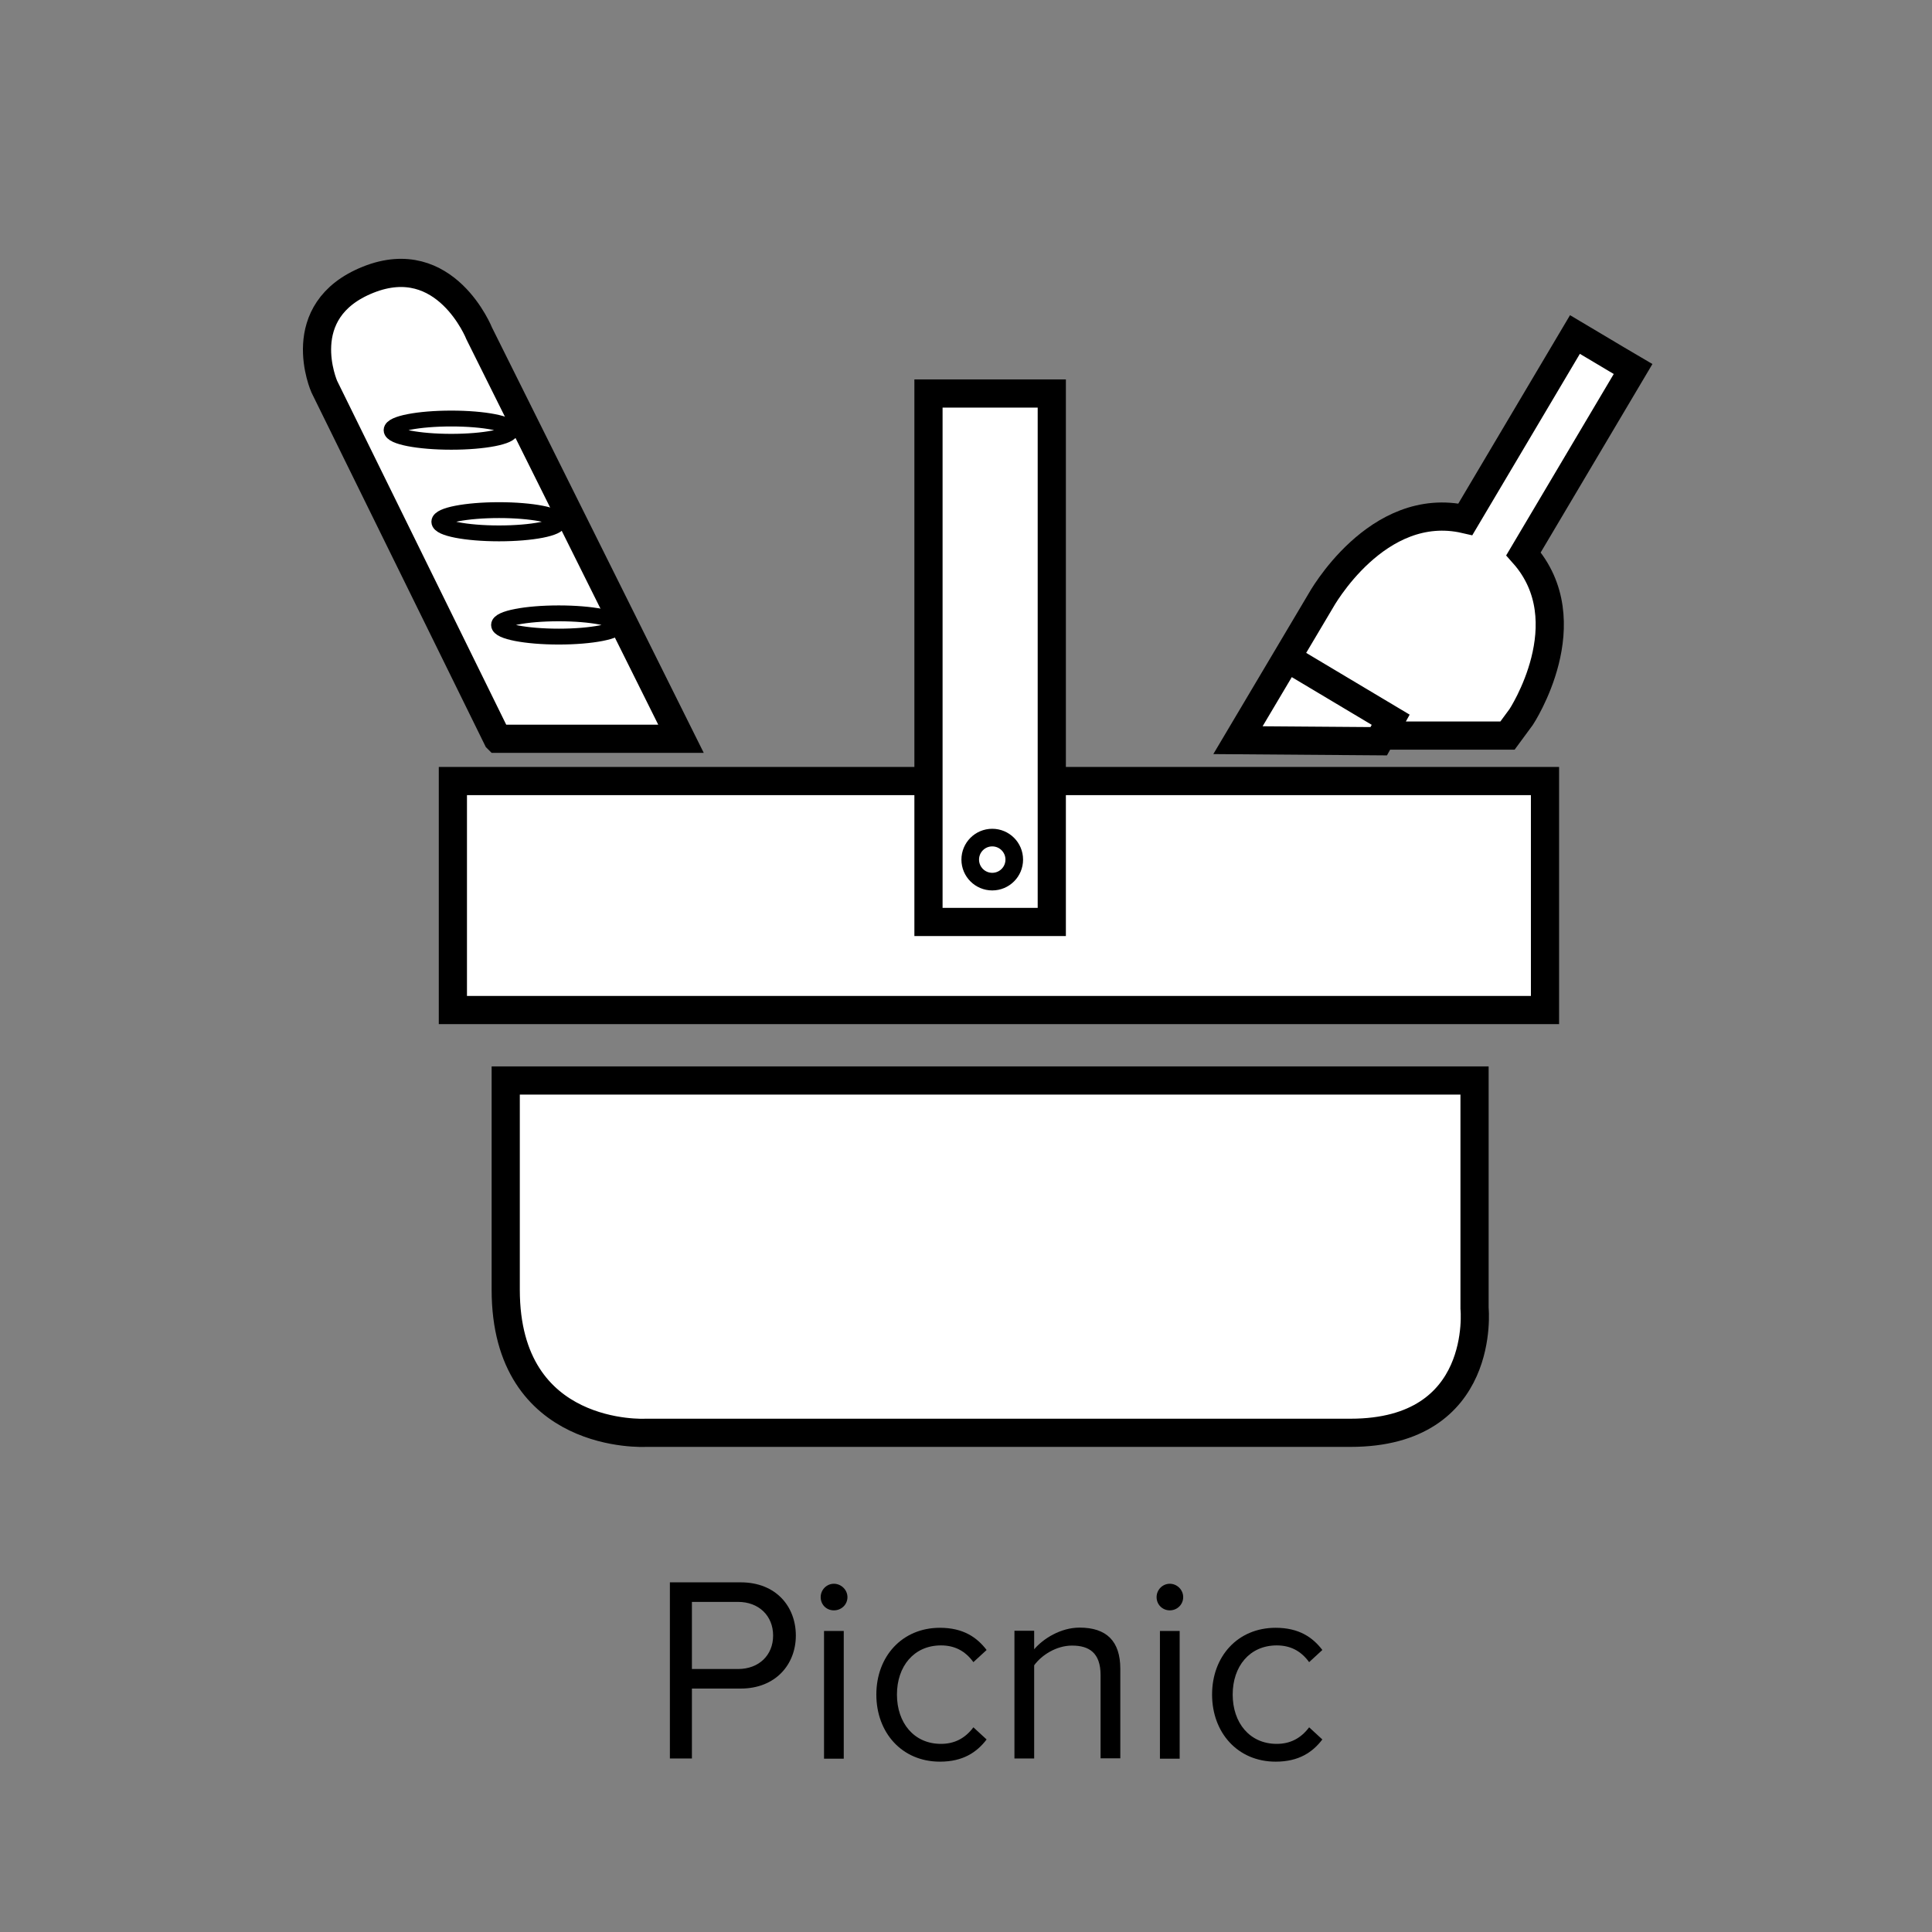
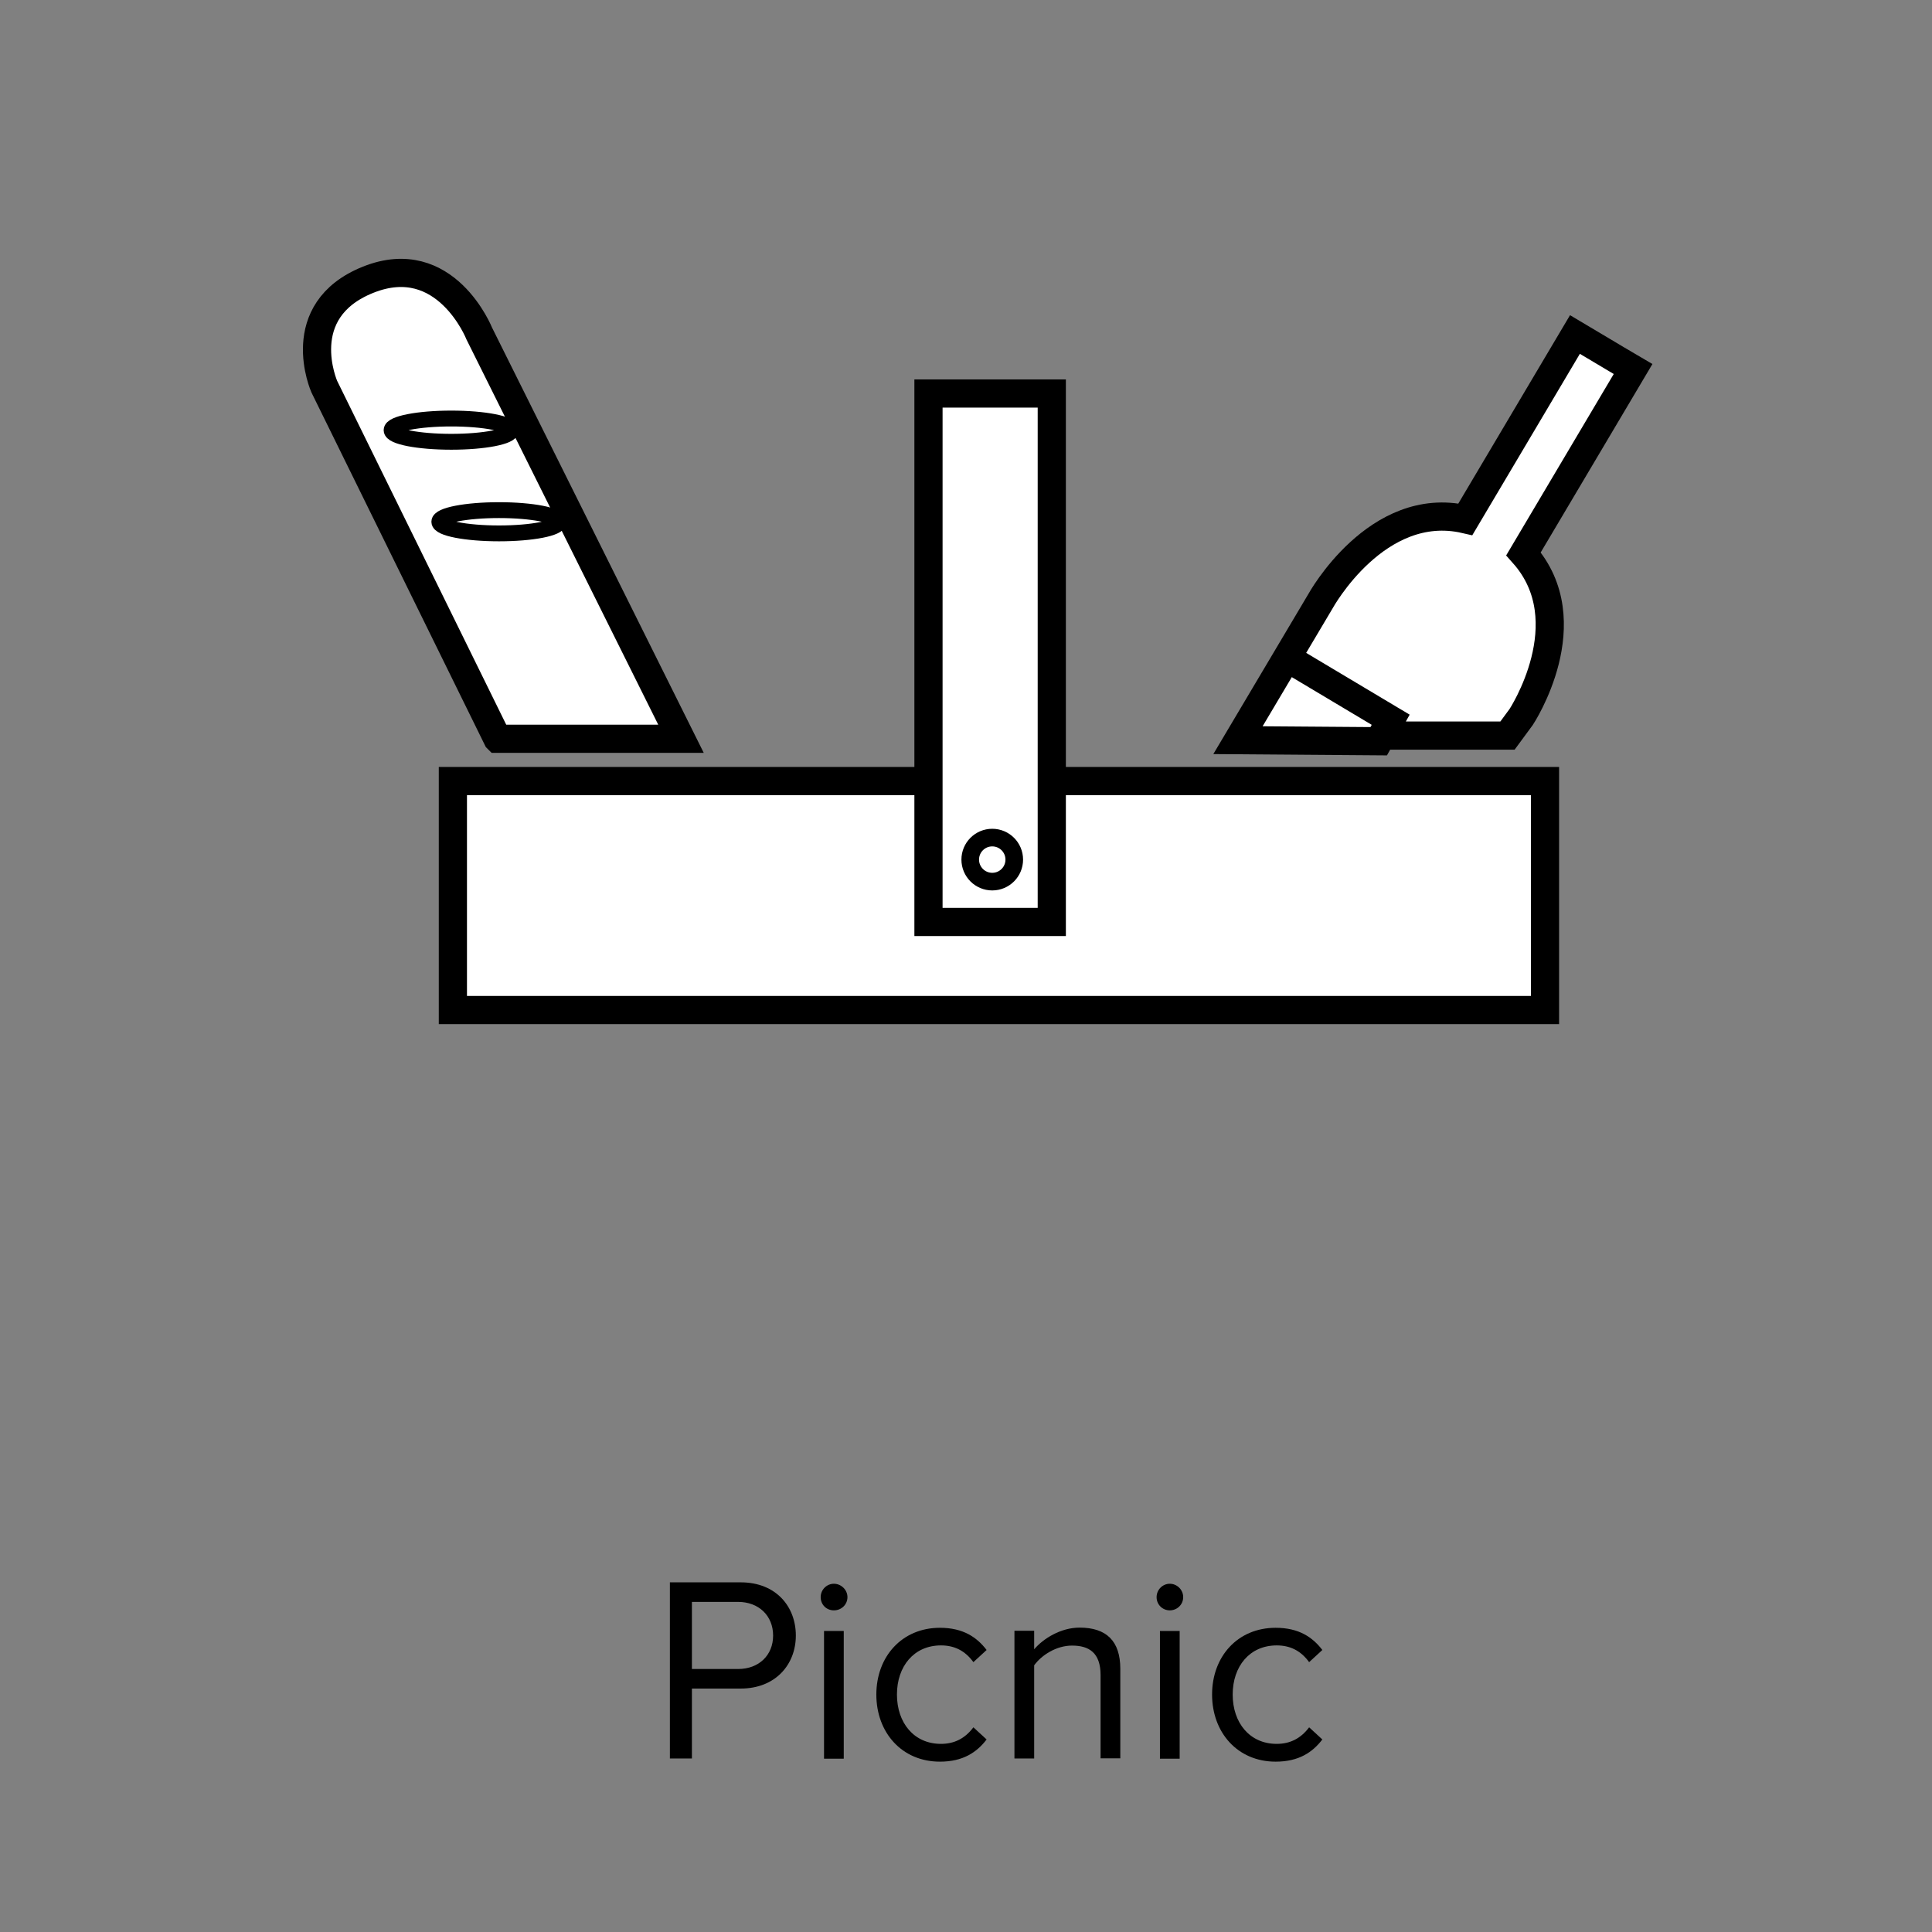
<svg xmlns="http://www.w3.org/2000/svg" viewBox="0 0 109.68 109.68">
  <rect x="0" y="0" width="109.68" height="109.68" fill="#808080" stroke="none" />
  <defs>
    <style>.cls-1{stroke-width:.9px;}.cls-1,.cls-2,.cls-3{fill:#fff;stroke:#000;stroke-miterlimit:10;}.cls-2{stroke-width:1.6px;}.cls-4{stroke-width:0px;}</style>
  </defs>
  <g id="Icons">
    <rect class="cls-2" x="25.71" y="44.34" width="62" height="13" />
-     <path class="cls-2" d="m28.71,61.34h55v12.93s.72,7.07-7.04,7.07h-40.02s-7.94.44-7.94-8.12v-11.88Z" />
    <rect class="cls-2" x="52.71" y="22.34" width="7" height="30" />
    <circle class="cls-3" cx="56.33" cy="48.8" r="1.25" />
    <path class="cls-2" d="m73.17,37.41l5.78,3.45-.68,1.22-7.99-.06,4.69-7.9s3.19-5.8,8.22-4.64l6.22-10.49,1.95,1.16s.7.42,1.35.8l-6.22,10.49c3.43,3.86-.13,9.26-.13,9.26l-.78,1.06h-7.38" />
    <path class="cls-2" d="m28.24,41.94l-9.83-19.99s-1.91-4.31,2.49-6.07c4.4-1.76,6.31,3.06,6.31,3.06l11.45,23h-10.42Z" />
    <ellipse class="cls-1" cx="25.62" cy="24.42" rx="3.39" ry=".66" />
    <ellipse class="cls-1" cx="28.33" cy="29.62" rx="3.39" ry=".66" />
-     <ellipse class="cls-1" cx="31.72" cy="35.48" rx="3.39" ry=".66" />
  </g>
  <g id="Lables">
    <path class="cls-4" d="m38.03,89.83h4.02c2.01,0,3.13,1.38,3.13,3.02s-1.15,3.01-3.13,3.01h-2.77v3.97h-1.25v-10Zm3.87,1.11h-2.62v3.81h2.62c1.18,0,1.99-.78,1.99-1.9s-.81-1.91-1.99-1.91Z" />
    <path class="cls-4" d="m46.59,90.67c0-.42.34-.76.75-.76s.77.34.77.76-.34.75-.77.75-.75-.33-.75-.75Zm.19,1.92h1.12v7.25h-1.12v-7.25Z" />
    <path class="cls-4" d="m53.36,92.41c1.32,0,2.1.54,2.65,1.26l-.75.69c-.48-.66-1.09-.95-1.84-.95-1.54,0-2.5,1.19-2.5,2.79s.96,2.8,2.5,2.8c.75,0,1.36-.3,1.84-.94l.75.69c-.55.72-1.33,1.26-2.65,1.26-2.16,0-3.61-1.65-3.61-3.81s1.46-3.79,3.61-3.79Z" />
    <path class="cls-4" d="m62.48,95.1c0-1.27-.65-1.68-1.62-1.68-.89,0-1.73.54-2.15,1.12v5.29h-1.12v-7.25h1.12v1.05c.51-.6,1.5-1.23,2.58-1.23,1.52,0,2.31.76,2.31,2.34v5.08h-1.12v-4.74Z" />
    <path class="cls-4" d="m65.66,90.67c0-.42.34-.76.75-.76s.76.34.76.76-.34.75-.76.75-.75-.33-.75-.75Zm.19,1.92h1.12v7.25h-1.12v-7.25Z" />
    <path class="cls-4" d="m72.42,92.41c1.32,0,2.1.54,2.65,1.26l-.75.69c-.48-.66-1.09-.95-1.84-.95-1.54,0-2.5,1.19-2.5,2.79s.96,2.8,2.5,2.8c.75,0,1.36-.3,1.84-.94l.75.69c-.55.72-1.33,1.26-2.65,1.26-2.16,0-3.61-1.65-3.61-3.81s1.45-3.79,3.61-3.79Z" />
  </g>
</svg>